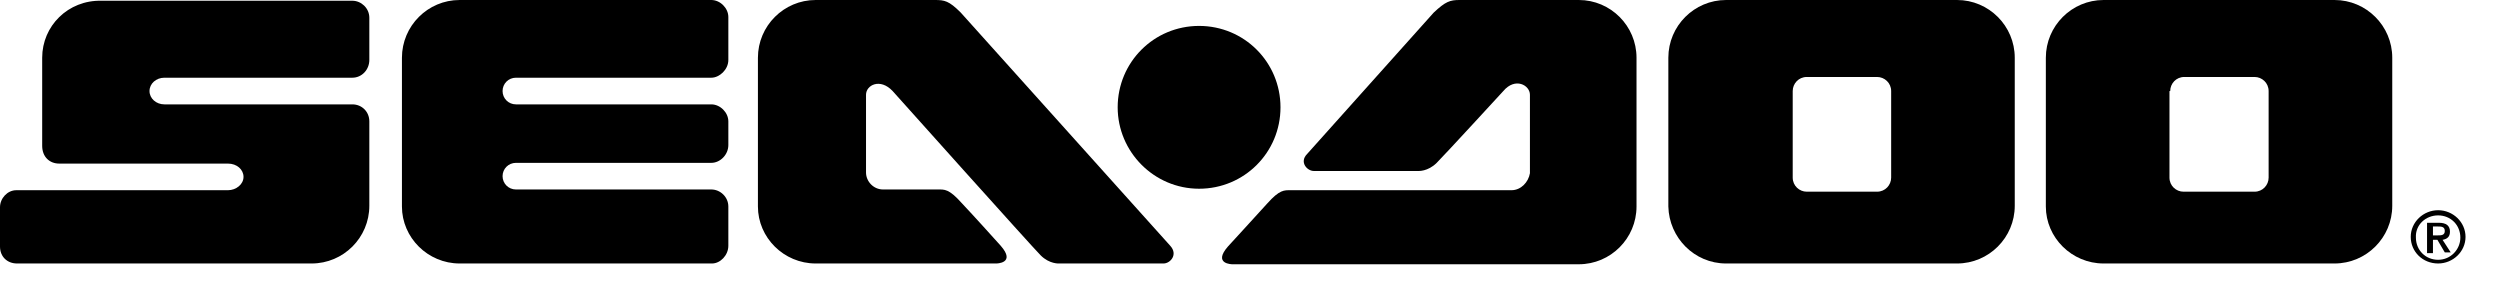
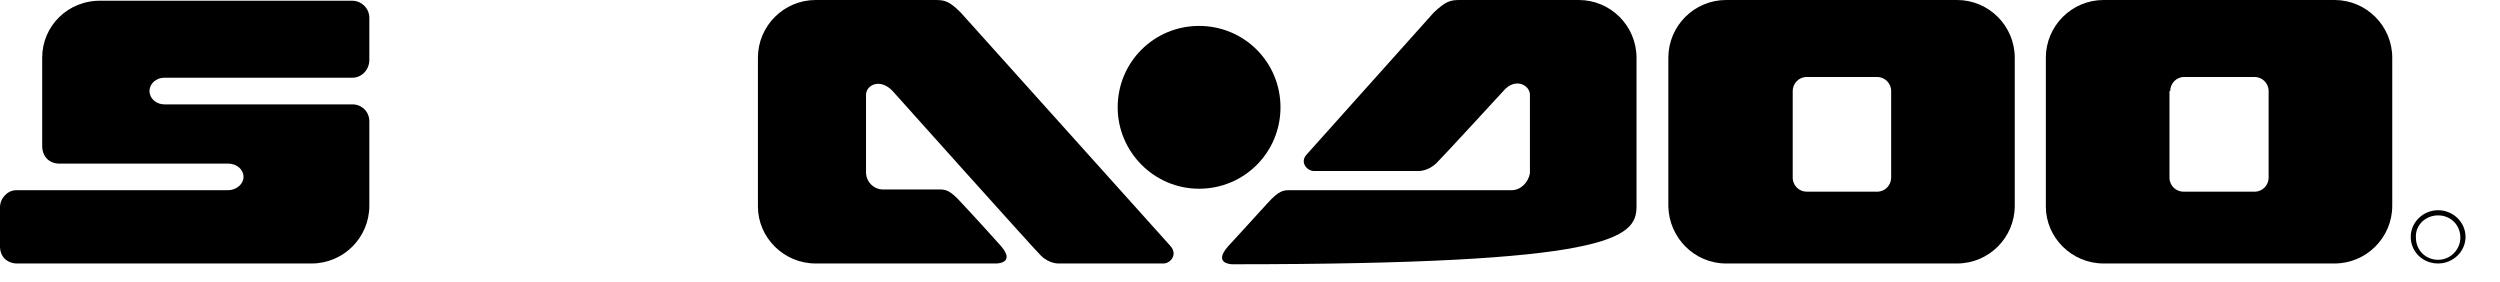
<svg xmlns="http://www.w3.org/2000/svg" width="71" height="8" viewBox="0 0 71 8" fill="none">
-   <path d="M13.054 7.483C13.054 7.483 19.991 7.483 20.222 7.483C20.454 7.483 20.685 7.252 20.685 6.979C20.685 6.727 20.685 6.138 20.685 5.865C20.685 5.592 20.454 5.381 20.201 5.381C19.949 5.381 14.652 5.381 14.652 5.381C14.442 5.381 14.273 5.213 14.273 5.003C14.273 4.793 14.442 4.625 14.652 4.625C14.652 4.625 19.907 4.625 20.201 4.625C20.454 4.625 20.685 4.393 20.685 4.12C20.685 3.847 20.685 3.7 20.685 3.447C20.685 3.195 20.454 2.964 20.201 2.964C19.949 2.964 14.652 2.964 14.652 2.964C14.442 2.964 14.273 2.796 14.273 2.586C14.273 2.375 14.442 2.207 14.652 2.207C14.652 2.207 19.949 2.207 20.201 2.207C20.433 2.207 20.685 1.976 20.685 1.703C20.685 1.429 20.685 0.736 20.685 0.483C20.685 0.231 20.454 0 20.201 0C19.949 0 13.054 0 13.054 0C12.15 0 11.415 0.736 11.415 1.64V5.865C11.415 6.748 12.15 7.483 13.054 7.483Z" fill="black" />
  <path d="M23.165 7.483H28.294C28.294 7.483 28.862 7.483 28.42 6.979C28.231 6.769 27.663 6.138 27.306 5.76C26.949 5.36 26.823 5.381 26.634 5.381C26.444 5.381 25.078 5.381 25.078 5.381C24.805 5.381 24.595 5.15 24.595 4.898V2.691C24.595 2.417 24.994 2.207 25.351 2.586C25.351 2.586 29.303 7 29.555 7.252C29.808 7.505 30.081 7.483 30.081 7.483C30.081 7.483 32.54 7.483 33.045 7.483C33.234 7.483 33.465 7.231 33.234 6.979L27.285 0.357C26.949 0.021 26.823 0 26.549 0C26.276 0 23.165 0 23.165 0C22.261 0 21.525 0.736 21.525 1.64V5.865C21.525 6.748 22.261 7.483 23.165 7.483Z" fill="black" />
-   <path d="M42.925 5.402C42.925 5.402 36.85 5.402 36.66 5.402C36.471 5.402 36.345 5.381 35.988 5.781C35.63 6.18 35.063 6.79 34.874 7C34.432 7.505 35 7.505 35 7.505H44.838C45.742 7.505 46.477 6.769 46.477 5.865V1.64C46.477 0.736 45.742 0 44.838 0C44.838 0 41.727 0 41.453 0C41.18 0 41.054 0.042 40.718 0.357L37.123 4.372C36.892 4.604 37.123 4.856 37.312 4.856C37.817 4.856 40.276 4.856 40.276 4.856C40.276 4.856 40.549 4.877 40.802 4.625C41.054 4.372 42.694 2.586 42.694 2.586C43.03 2.186 43.45 2.417 43.45 2.691V4.919C43.408 5.171 43.198 5.402 42.925 5.402Z" fill="black" />
+   <path d="M42.925 5.402C42.925 5.402 36.85 5.402 36.66 5.402C36.471 5.402 36.345 5.381 35.988 5.781C35.63 6.18 35.063 6.79 34.874 7C34.432 7.505 35 7.505 35 7.505C45.742 7.505 46.477 6.769 46.477 5.865V1.64C46.477 0.736 45.742 0 44.838 0C44.838 0 41.727 0 41.453 0C41.18 0 41.054 0.042 40.718 0.357L37.123 4.372C36.892 4.604 37.123 4.856 37.312 4.856C37.817 4.856 40.276 4.856 40.276 4.856C40.276 4.856 40.549 4.877 40.802 4.625C41.054 4.372 42.694 2.586 42.694 2.586C43.03 2.186 43.45 2.417 43.45 2.691V4.919C43.408 5.171 43.198 5.402 42.925 5.402Z" fill="black" />
  <path d="M34.054 5.36C35.336 5.36 36.366 4.33 36.366 3.048C36.366 1.766 35.336 0.736 34.054 0.736C32.772 0.736 31.742 1.766 31.742 3.048C31.742 4.309 32.772 5.36 34.054 5.36Z" fill="black" />
  <path d="M49.021 7.483H55.58C56.483 7.483 57.219 6.748 57.219 5.844V1.64C57.219 0.736 56.483 0 55.58 0H49.021C48.117 0 47.381 0.736 47.381 1.64V5.865C47.402 6.748 48.117 7.483 49.021 7.483ZM50.913 2.586C50.913 2.375 51.081 2.186 51.312 2.186H53.309C53.52 2.186 53.709 2.354 53.709 2.586V5.045C53.709 5.255 53.541 5.444 53.309 5.444H51.312C51.102 5.444 50.913 5.276 50.913 5.045V2.586Z" fill="black" />
  <path d="M59.742 7.483H66.3C67.204 7.483 67.94 6.748 67.94 5.844V1.64C67.94 0.736 67.204 0 66.3 0H59.742C58.838 0 58.102 0.736 58.102 1.64V5.865C58.102 6.748 58.838 7.483 59.742 7.483ZM61.634 2.586C61.634 2.375 61.802 2.186 62.033 2.186H64.03C64.24 2.186 64.429 2.354 64.429 2.586V5.045C64.429 5.255 64.261 5.444 64.03 5.444H62.012C61.802 5.444 61.613 5.276 61.613 5.045V2.586H61.634Z" fill="black" />
  <path d="M0.483 7.483C0.757 7.483 8.85 7.483 8.85 7.483C9.754 7.483 10.489 6.748 10.489 5.844C10.489 5.844 10.489 3.721 10.489 3.447C10.489 3.174 10.279 2.964 10.006 2.964C9.712 2.964 4.667 2.964 4.667 2.964C4.435 2.964 4.246 2.796 4.246 2.586C4.246 2.375 4.435 2.207 4.667 2.207C4.667 2.207 9.733 2.207 10.006 2.207C10.279 2.207 10.489 1.976 10.489 1.703C10.489 1.45 10.489 0.757 10.489 0.504C10.489 0.231 10.258 0.021 10.006 0.021C9.733 0.021 2.88 0.021 2.88 0.021C1.934 -1.26453e-05 1.198 0.736 1.198 1.64C1.198 1.64 1.198 3.658 1.198 4.141C1.198 4.456 1.408 4.646 1.682 4.646C1.955 4.646 6.474 4.646 6.474 4.646C6.727 4.646 6.916 4.814 6.916 5.024C6.916 5.234 6.706 5.402 6.474 5.402C6.474 5.402 0.715 5.402 0.462 5.402C0.21 5.402 0 5.634 0 5.886C0 6.138 0 6.727 0 7C0 7.294 0.21 7.483 0.483 7.483Z" fill="black" />
  <path d="M69.243 7.483C69.663 7.483 70.021 7.147 70.021 6.727C70.021 6.306 69.663 5.97 69.243 5.97C68.823 5.97 68.465 6.306 68.465 6.727C68.465 7.147 68.802 7.483 69.243 7.483ZM69.243 6.117C69.6 6.117 69.874 6.39 69.874 6.748C69.874 7.084 69.6 7.378 69.243 7.378C68.886 7.378 68.612 7.105 68.612 6.748C68.591 6.39 68.886 6.117 69.243 6.117Z" fill="black" />
-   <path d="M69.096 6.811H69.222L69.432 7.168H69.6L69.369 6.811C69.495 6.79 69.579 6.727 69.579 6.58C69.579 6.411 69.474 6.327 69.264 6.327H68.928V7.189H69.096V6.811ZM69.096 6.432H69.222C69.327 6.432 69.432 6.432 69.432 6.559C69.432 6.685 69.327 6.685 69.222 6.685H69.096V6.432Z" fill="black" />
</svg>